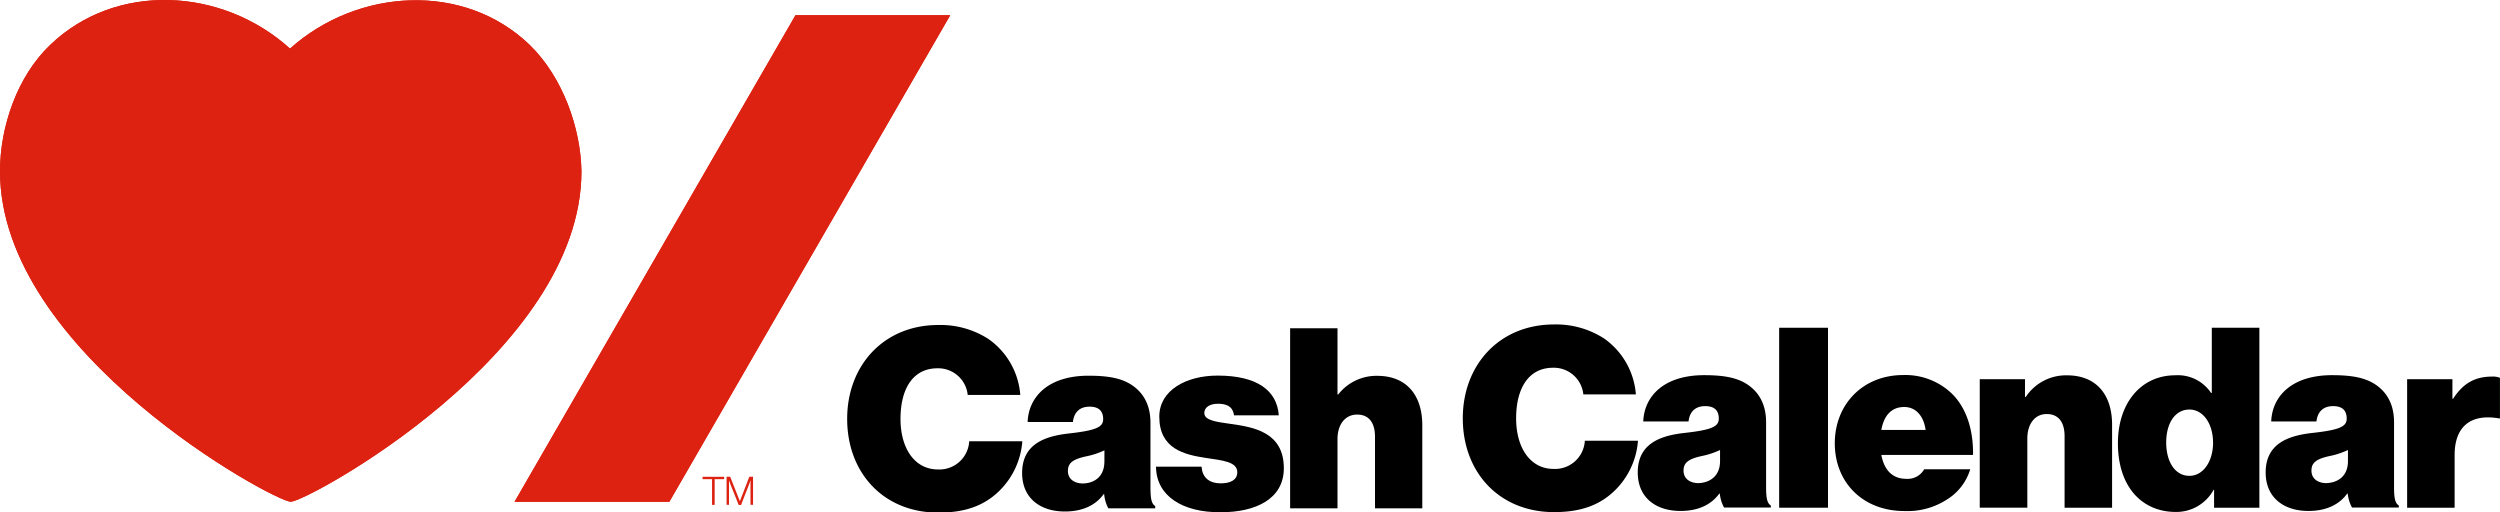
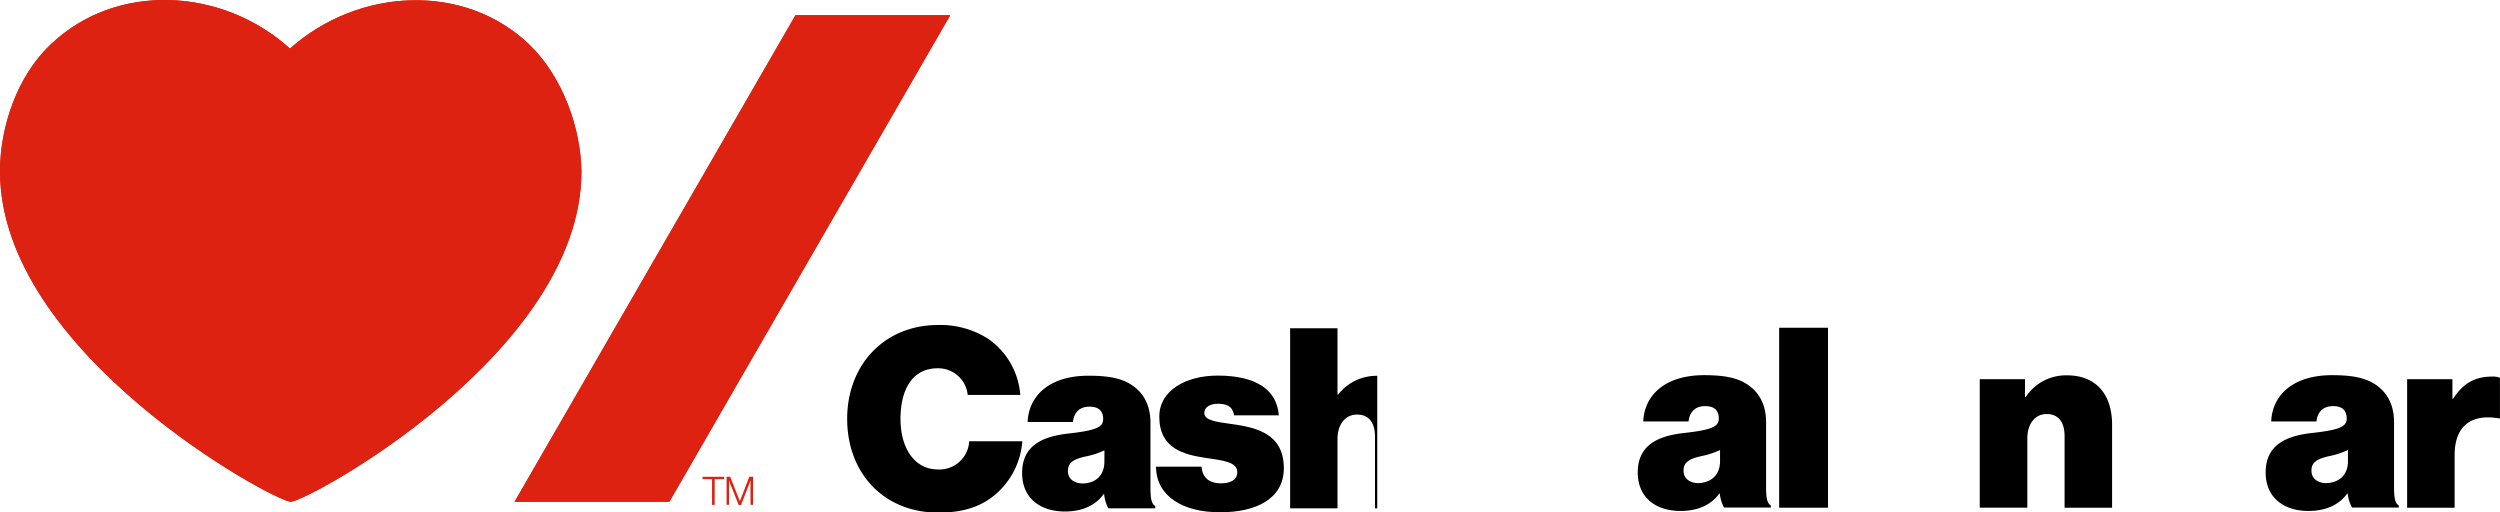
<svg xmlns="http://www.w3.org/2000/svg" width="600" height="123" viewBox="0 0 600 123">
  <defs>
    <style>.a{fill:#d21;}</style>
  </defs>
  <title>logo_cashCalendar</title>
  <path class="a" d="M127.17,10.82C111.44-4.4,85.85-2.89,69.6,11.66,53.31-3.06,27.78-4.4,12,10.82,4.13,18.35,0,30.4,0,41.11c0,43.68,65.92,79.31,69.78,79.31s69.77-35.64,69.77-79.31C139.38,30.91,135.19,18.66,127.17,10.82Z" transform="translate(0 0)" />
  <polygon class="a" points="160.64 120.43 123.49 120.43 190.92 3.64 228.06 3.64 160.64 120.43" />
  <path class="a" d="M127.17,10.82C111.44-4.4,85.85-2.89,69.6,11.66,53.31-3.06,27.78-4.4,12,10.82,4.13,18.35,0,30.4,0,41.11c0,43.68,65.92,79.31,69.78,79.31s69.77-35.64,69.77-79.31C139.38,30.91,135.19,18.66,127.17,10.82Z" transform="translate(0 0)" />
  <polygon class="a" points="160.64 120.43 123.49 120.43 190.92 3.64 228.06 3.64 160.64 120.43" />
  <path d="M203.32,100.53C203.32,87.6,212.2,78,225.18,78a21.25,21.25,0,0,1,12.08,3.38,18.06,18.06,0,0,1,7.61,13.41H232.25a7.11,7.11,0,0,0-7.25-6.4c-6,0-8.88,5.07-8.88,12.14s3.38,12.14,9,12.14a7.16,7.16,0,0,0,7.49-6.77h12.75a18.6,18.6,0,0,1-5.62,12c-3.68,3.56-8.28,5.13-14.56,5.13C212,123,203.32,113.46,203.32,100.53Z" transform="translate(0 0)" />
  <path d="M265,118.59h-.12c-2.05,2.84-5.32,4.17-9.3,4.17-5.92,0-10.27-3.2-10.27-9.24,0-6.83,5.26-8.82,11.18-9.48,6.52-.73,8.27-1.51,8.27-3.44,0-1.69-.78-3-3.26-3s-3.75,1.45-4,3.68H246.63c.24-6.1,5-11.11,14.62-11.11,4.71,0,7.73.6,10.09,2.05,3.2,2,4.77,5.13,4.77,9.24v15.4c0,2.6.18,4,1.14,4.59V122H266A8.92,8.92,0,0,1,265,118.59Zm.06-7.79v-2.72a18.64,18.64,0,0,1-4.41,1.45c-3.32.72-4.35,1.69-4.35,3.5,0,2.05,1.69,3,3.57,3C262.52,116,265.05,114.48,265.05,110.8Z" transform="translate(0 0)" />
  <path d="M277.44,112h10.93c.18,2.54,1.75,4,4.65,4,2.24,0,3.93-.79,3.93-2.66,0-2.54-3.56-2.84-7.55-3.44-5.19-.79-11.17-2.17-11.17-9.91,0-6.34,6.46-9.85,14-9.85,9.36,0,14.25,3.5,14.68,9.54H296.16c-.3-2.3-2-2.78-3.86-2.78-1.69,0-3.26.67-3.26,2.24,0,1.75,2.84,2.11,6.34,2.6,5.62.78,12.74,2.05,12.74,10.63,0,7.37-6.71,10.57-15.16,10.57C283.84,123,277.5,119.07,277.44,112Z" transform="translate(0 0)" />
-   <path d="M321,94.67h.18a11.61,11.61,0,0,1,9.36-4.47c7.13,0,10.81,4.77,10.81,11.84V122H330V104.82c0-3.2-1.33-5.32-4.29-5.32S321,102,321,105.36V122H309.63V78.78H321V94.67Z" transform="translate(0 0)" />
-   <path d="M351.07,100.4c0-12.92,8.88-22.53,21.87-22.53A21.25,21.25,0,0,1,385,81.25a18.06,18.06,0,0,1,7.61,13.41H380a7.11,7.11,0,0,0-7.25-6.4c-6,0-8.88,5.08-8.88,12.14s3.38,12.14,9,12.14a7.16,7.16,0,0,0,7.49-6.76h12.75a18.61,18.61,0,0,1-5.62,12c-3.68,3.56-8.28,5.13-14.56,5.13C359.77,122.87,351.07,113.33,351.07,100.4Z" transform="translate(0 0)" />
+   <path d="M321,94.67h.18a11.61,11.61,0,0,1,9.36-4.47V122H330V104.82c0-3.2-1.33-5.32-4.29-5.32S321,102,321,105.36V122H309.63V78.78H321V94.67Z" transform="translate(0 0)" />
  <path d="M412.75,118.46h-.12c-2.05,2.84-5.32,4.17-9.3,4.17-5.92,0-10.27-3.2-10.27-9.24,0-6.83,5.26-8.82,11.18-9.48,6.52-.72,8.27-1.51,8.27-3.44,0-1.69-.78-3-3.26-3s-3.75,1.45-4,3.68H394.38c.24-6.1,5-11.11,14.62-11.11,4.71,0,7.73.6,10.09,2.05,3.2,2,4.77,5.14,4.77,9.24v15.4c0,2.6.18,4,1.14,4.59v.48H413.77A8.92,8.92,0,0,1,412.75,118.46Zm.06-7.79V108a18.87,18.87,0,0,1-4.41,1.45c-3.32.72-4.35,1.69-4.35,3.5,0,2.05,1.69,3,3.57,3C410.27,115.86,412.81,114.35,412.81,110.67Z" transform="translate(0 0)" />
  <path d="M427,78.66h11.72v43.19H427Z" transform="translate(0 0)" />
-   <path d="M440.35,106.38c0-9.3,6.71-16.37,16.43-16.37a16.15,16.15,0,0,1,11.36,4.17c3.75,3.44,5.5,8.94,5.38,15h-22c.67,3.56,2.6,5.74,6,5.74a4.56,4.56,0,0,0,4.29-2.3h11.05a13,13,0,0,1-5.86,7.43,17.36,17.36,0,0,1-9.85,2.6C447.11,122.69,440.35,115.8,440.35,106.38Zm11.17-3.2h10.63c-.48-3.44-2.42-5.5-5.13-5.5C453.88,97.68,452.13,99.8,451.52,103.18Z" transform="translate(0 0)" />
  <path d="M486,95.27h.18a11.59,11.59,0,0,1,9.91-5.19c7.13,0,10.81,4.77,10.81,11.84v19.93H495.5V104.69c0-3.2-1.33-5.32-4.29-5.32s-4.65,2.54-4.65,5.86v16.61H475.14V91H486v4.23Z" transform="translate(0 0)" />
-   <path d="M508.3,106.38c0-9.67,5.56-16.31,13.77-16.31a9.56,9.56,0,0,1,8.58,4.23h.18V78.66h11.42v43.19H531.38v-4.29h-.12a10.19,10.19,0,0,1-9.06,5.31C514.22,122.87,508.3,117,508.3,106.38Zm22.83-.18c0-4.41-2.3-7.91-5.68-7.91s-5.56,3.2-5.56,7.91,2.18,8,5.56,8S531.14,110.67,531.14,106.2Z" transform="translate(0 0)" />
  <path d="M563.45,118.46h-.12c-2.05,2.84-5.32,4.17-9.3,4.17-5.92,0-10.27-3.2-10.27-9.24,0-6.83,5.25-8.82,11.18-9.48,6.52-.72,8.27-1.51,8.27-3.44,0-1.69-.79-3-3.26-3s-3.75,1.45-4,3.68H545.09c.24-6.1,5-11.11,14.62-11.11,4.71,0,7.73.6,10.09,2.05,3.2,2,4.77,5.14,4.77,9.24v15.4c0,2.6.18,4,1.15,4.59v.48H564.48A9,9,0,0,1,563.45,118.46Zm.06-7.79V108a18.83,18.83,0,0,1-4.41,1.45c-3.32.72-4.35,1.69-4.35,3.5,0,2.05,1.7,3,3.56,3C561,115.86,563.51,114.35,563.51,110.67Z" transform="translate(0 0)" />
  <path d="M588.58,95.69h.18c2.48-3.87,5.44-5.31,9.36-5.31a4.37,4.37,0,0,1,1.87.3v9.73h-.25c-6.7-1.15-10.63,1.87-10.63,8.82v12.63H577.71V91h10.87v4.65Z" transform="translate(0 0)" />
  <path class="a" d="M170.89,115h-2.28v-.57h5.18V115h-2.27v6.17h-.63Z" transform="translate(0 0)" />
  <path class="a" d="M174.38,114.41h.86l2.33,5.88h0l2.27-5.88h.89v6.74h-.61v-5.87h0s-.18.54-.32.92l-1.95,5h-.56l-2-5c-.14-.35-.33-.92-.33-.92h0v5.87h-.58v-6.74Z" transform="translate(0 0)" />
</svg>